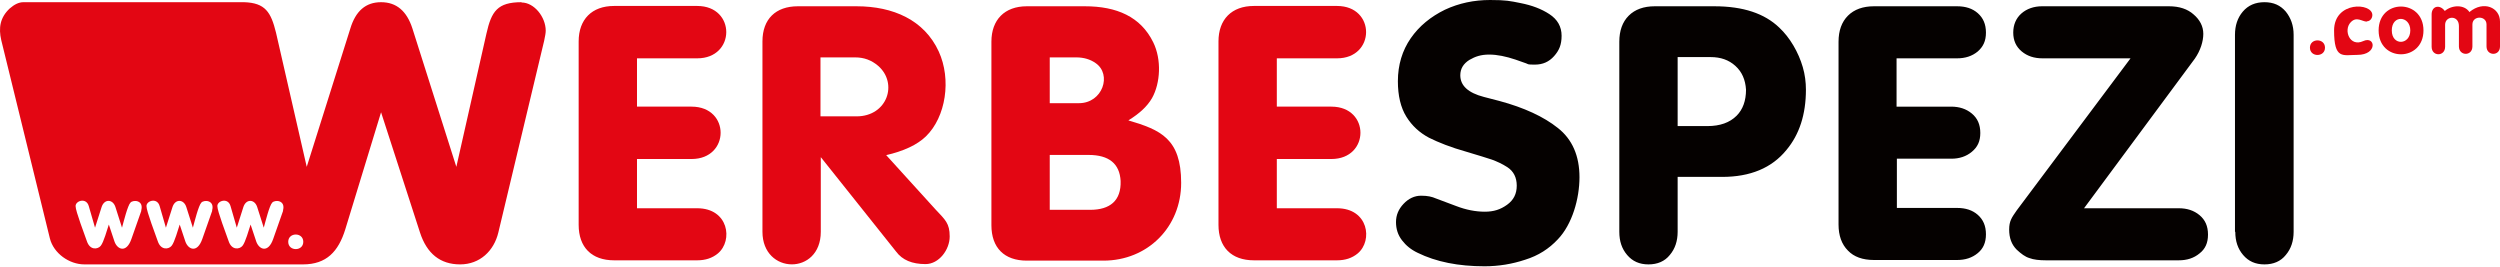
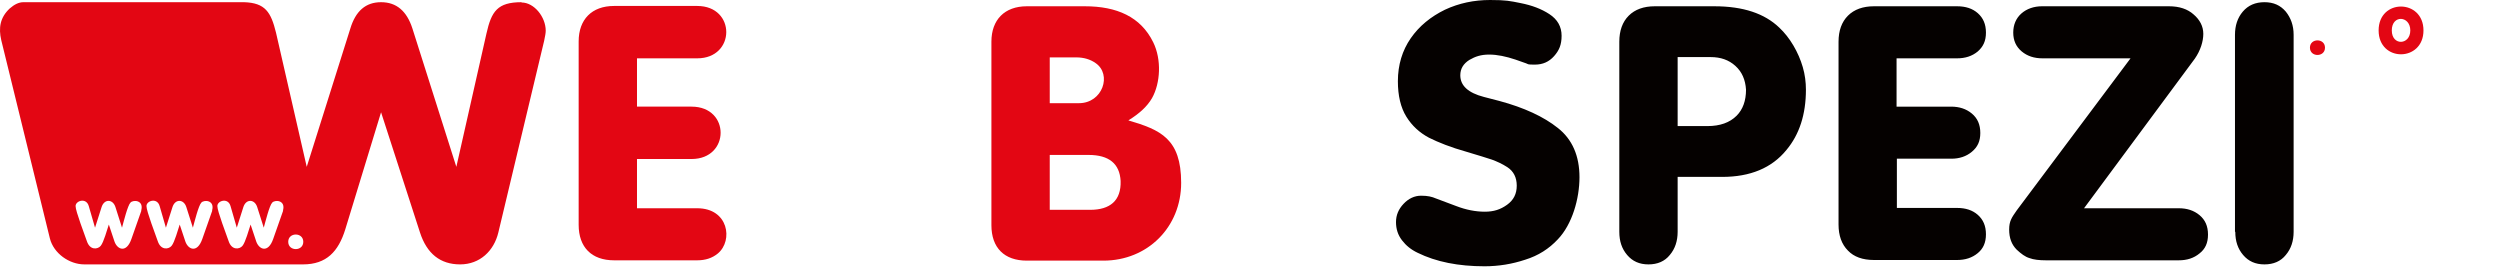
<svg xmlns="http://www.w3.org/2000/svg" id="Ebene_1" viewBox="0 0 797.1 85.1">
  <path d="M222.3,18.6c12.3,0,12.4-16.7,0-16.7h-26.5c-7.1,0-11.3,4.3-11.3,11.3v58.5c0,7.1,4.1,11.3,11.3,11.3h26.5c2.6,0,4.8-.7,6.6-2.2,4.9-4.1,3.4-14.4-6.6-14.4h-19.2v-15.7h17.4c12.3,0,12.4-16.7,0-16.7h-17.4v-15.4h19.2Z" fill="#e30613" />
-   <path d="M282.4,49.5c5.7-1.3,10-3.3,12.8-6,6.4-6.2,8.2-18.2,4.1-27.1-4.6-10-14.5-14.4-26.2-14.4h-18.7c-7.1,0-11.3,4.1-11.3,11.2v60.7c0,13.7,18.6,14,18.6,0v-23.8l24,30.1c2,2.7,5.1,4,9.4,4s7.7-4.6,7.7-8.8-1.4-5.3-4.5-8.6l-15.8-17.4ZM273.1,37.1h-11.5v-18.8h11.1c2.8,0,5.2.9,7.3,2.7,6.4,5.6,2.9,16.1-6.9,16.1Z" fill="#e30613" />
  <path d="M166.3.7c-7.7,0-9.6,2.9-11.2,10l-9.6,42.5-14-44.1c-1.8-5.6-5.1-8.4-10-8.4s-8.1,2.8-9.8,8.4l-13.9,44.1-9.8-42.8c-1.6-6.5-3.4-9.5-10.2-9.7-.3,0-70,0-70.3,0-1.5,0-2.9.7-4.4,2C0,5.6-.5,8.9.4,12.8l15.5,63.2c1.2,4.8,6.2,8.3,11,8.3s69.6,0,69.7,0c7.5,0,11.3-4.1,13.5-11.2l11.4-37.3,12.4,38.3c2.2,6.8,6.5,10.2,12.8,10.2s10.8-4.3,12.2-10.2l14.6-61.1c.3-1.4.5-2.5.5-3.2,0-4.4-3.7-9-7.7-9ZM45.1,67.1l-3.2,9.1c-1.6,4.6-4.5,3.4-5.4.8l-1.8-5.4c-.6,1.7-1.6,5.6-2.6,6.8-.9,1.1-3.4,1.5-4.4-1.5-.7-2.1-3.6-9.5-3.6-11.2s3.4-2.8,4.2,0l2,6.9,2.1-6.6c.9-2.7,3.6-2.5,4.4,0l2.1,6.6c.5-1.8,1.8-7.1,2.7-8,.9-1,4.4-.8,3.4,2.6ZM67.7,67.1l-3.2,9.1c-1.6,4.6-4.5,3.4-5.4.8l-1.8-5.4c-.6,1.7-1.6,5.6-2.6,6.8-.9,1.1-3.4,1.5-4.4-1.5-.7-2.1-3.6-9.5-3.6-11.2s3.4-2.8,4.2,0l2,6.9,2.1-6.6c.9-2.7,3.6-2.5,4.4,0l2.1,6.6c.5-1.8,1.8-7.1,2.7-8,.9-1,4.4-.8,3.4,2.6ZM90.3,67.1l-3.2,9.1c-1.6,4.6-4.5,3.4-5.4.8l-1.8-5.4c-.6,1.7-1.6,5.6-2.6,6.8-.9,1.1-3.4,1.5-4.4-1.5-.7-2.1-3.6-9.5-3.6-11.2s3.4-2.8,4.2,0l2,6.9,2.1-6.6c.9-2.7,3.6-2.5,4.4,0l2.1,6.6c.5-1.8,1.8-7.1,2.7-8,.9-1,4.4-.8,3.4,2.6ZM91.9,77.1c0-3.1,4.8-3.1,4.8,0s-4.8,3.1-4.8,0Z" fill="#e30613" />
-   <path d="M426.3,18.6c12.3,0,12.4-16.7,0-16.7h-26.5c-7.1,0-11.3,4.3-11.3,11.3v58.5c0,7.1,4.1,11.3,11.3,11.3h26.5c2.6,0,4.8-.7,6.6-2.2,4.9-4.1,3.4-14.4-6.6-14.4h-19.2v-15.7h17.4c12.3,0,12.4-16.7,0-16.7h-17.4v-15.4h19.2Z" fill="#e30613" />
  <path d="M758.4,9.7c0,10.2,14.3,10.1,14.3,0s-14.3-10.2-14.3,0ZM762.6,9.7c0-5.1,5.9-4.7,5.9,0s-5.9,5-5.9,0Z" fill="#e30613" />
-   <path d="M787.4,3.9c-1.7-2.6-5.7-2.3-7.9-.4-1.6-2.2-4.2-1.6-4.2,1.1v10.3c0,3.2,4.3,3.2,4.3,0v-7c0-2.9,4.4-3.2,4.4.4v6.5c0,3.1,4.3,3.2,4.3,0v-7c0-2.9,4.5-2.9,4.5,0v7c0,3.1,4.3,3.2,4.3,0v-7.9c0-4.5-5.2-6.8-9.7-3.1Z" fill="#e30613" />
  <path d="M359.9,38.3c3.4-2.1,5.9-4.4,7.4-7,2.7-4.8,3.1-12.3.4-17.8-4-8.2-11.7-11.5-21.8-11.5h-18.5c-7.1,0-11.3,4.3-11.3,11.3v58.5c0,7.2,4.1,11.3,11.3,11.3h24.4c14.1,0,24.8-10.7,24.8-24.8s-6.6-16.9-16.8-19.9ZM334.7,18.3h8.5c2.3,0,4.4.6,6.1,1.8,5.3,3.6,2.3,12.8-5.3,12.8h-9.3v-14.5ZM347.6,66.9h-12.9v-17.5h12.4c6.5,0,9.9,2.8,10.2,8.3.2,6.3-3.4,9.2-9.7,9.2Z" fill="#e30613" />
-   <path d="M754.6,6.8c1.1,0,1.8-1,1.8-2,0-4-12.2-4.5-12.2,4.9s2.8,7.8,7.4,7.8c6.6,0,5.8-6.2,1.9-4.4-4.3,2-6.4-3.5-4-6,1.9-2,3.6-.2,5.2-.2Z" fill="#e30613" />
  <path d="M736.5,15.2c0,3.1,4.8,3.1,4.8,0s-4.8-3.1-4.8,0Z" fill="#e30613" />
  <path d="M712.6,73.9V11.1c0-2.9.8-5.4,2.5-7.4,1.7-2,4-3,6.9-3s5.1,1,6.8,3c1.6,2,2.5,4.4,2.5,7.4v62.8c0,2.9-.8,5.4-2.5,7.4-1.6,2-3.9,3-6.8,3s-5.1-1-6.8-3c-1.7-2-2.5-4.4-2.5-7.4h0ZM445.7,25.9c0-5.2,1.4-9.8,4.1-13.7,2.7-3.9,6.4-6.9,10.9-9.1,4.5-2.1,9.3-3.1,14.4-3.1s6.3.3,9.8,1c3.5.7,6.5,1.8,9.1,3.5,2.6,1.7,3.9,4,3.9,6.9s-.8,4.7-2.4,6.5c-1.6,1.8-3.6,2.7-6.1,2.7s-2-.1-2.8-.4l-3.4-1.2c-3-1-5.8-1.6-8.4-1.6s-4.4.6-6.3,1.7c-1.9,1.2-2.9,2.8-2.9,4.9,0,3.3,2.5,5.6,7.5,6.9l5,1.3c7.8,2.1,14.1,5,18.6,8.6,4.6,3.6,6.9,8.9,6.9,15.7s-2.3,15-6.9,19.8c-2.8,3-6.2,5.2-10.4,6.5-4.2,1.4-8.5,2.1-13,2.1-8.3,0-15.4-1.4-21.3-4.3-2.1-1-3.7-2.3-5-4-1.3-1.7-1.9-3.6-1.9-5.8s.8-4.1,2.4-5.8c1.6-1.7,3.5-2.6,5.6-2.6s3.4.3,4.8.9l6.4,2.4c3.1,1.2,6.2,1.8,9.1,1.8s5-.7,7.1-2.2c2.1-1.5,3.1-3.5,3.1-6.1s-1-4.6-3-5.9c-1.7-1.1-3.3-1.8-4.9-2.4-1.6-.5-4.3-1.4-8.1-2.5-5-1.4-9-3-12-4.5-3-1.6-5.4-3.8-7.2-6.7-1.8-2.9-2.7-6.7-2.7-11.3h0ZM534.9,56.4v17.5c0,2.9-.8,5.4-2.5,7.4-1.6,2-3.9,3-6.8,3s-5.1-1-6.8-3c-1.7-2-2.5-4.4-2.5-7.4V13.3c0-3.5,1-6.3,3-8.3,2-2,4.8-3,8.3-3h19c9.2,0,16,2.3,20.7,6.8,1.7,1.6,3.2,3.5,4.5,5.7,1.3,2.2,2.3,4.5,3,6.9.7,2.4,1,4.8,1,7.2,0,7.9-2.1,14.3-6.2,19.2-4.7,5.8-11.6,8.6-20.5,8.6h-14.1ZM534.9,40.2h9.5c4,0,7.1-1.1,9.3-3.3,2-2,3-4.8,3-8.3-.2-3.2-1.3-5.7-3.4-7.6-2.1-1.9-4.7-2.8-7.9-2.8h-10.5v22h0ZM604.7,18.6v15.4h17.4c2.6,0,4.8.7,6.6,2.2,1.8,1.5,2.7,3.5,2.7,6.2s-.9,4.5-2.7,6c-1.8,1.5-4,2.2-6.5,2.2h-17.4v15.7h19.2c2.7,0,4.9.7,6.6,2.2,1.7,1.5,2.6,3.5,2.6,6.2s-.9,4.6-2.6,6c-1.8,1.5-4,2.2-6.6,2.2h-26.5c-3.6,0-6.4-1-8.3-3-2-2-3-4.8-3-8.3V13.3c0-3.5,1-6.3,3-8.3,2-2,4.8-3,8.3-3h26.5c2.7,0,4.9.7,6.6,2.2,1.7,1.5,2.6,3.5,2.6,6.2s-.9,4.5-2.6,6c-1.8,1.5-4,2.2-6.6,2.2h-19.2ZM664.5,66.4h30.2c2.6,0,4.8.7,6.6,2.2,1.8,1.5,2.7,3.5,2.7,6.2s-.9,4.6-2.7,6c-1.8,1.5-4,2.2-6.6,2.2h-42.4c-2.1,0-3.9-.2-5.2-.7-1.4-.4-2.7-1.4-4.1-2.7-1.6-1.6-2.4-3.7-2.4-6.4s.8-3.8,2.4-6.1l36.3-48.5h-28.1c-2.6,0-4.8-.7-6.6-2.2-1.8-1.5-2.7-3.5-2.7-6s.9-4.6,2.6-6.1,4-2.3,6.6-2.3h40.4c3.4,0,6,.9,7.9,2.6,2,1.7,3.1,3.8,3.1,6.2s-.9,5.3-2.7,7.9l-35.4,47.8Z" fill="#050100" />
</svg>